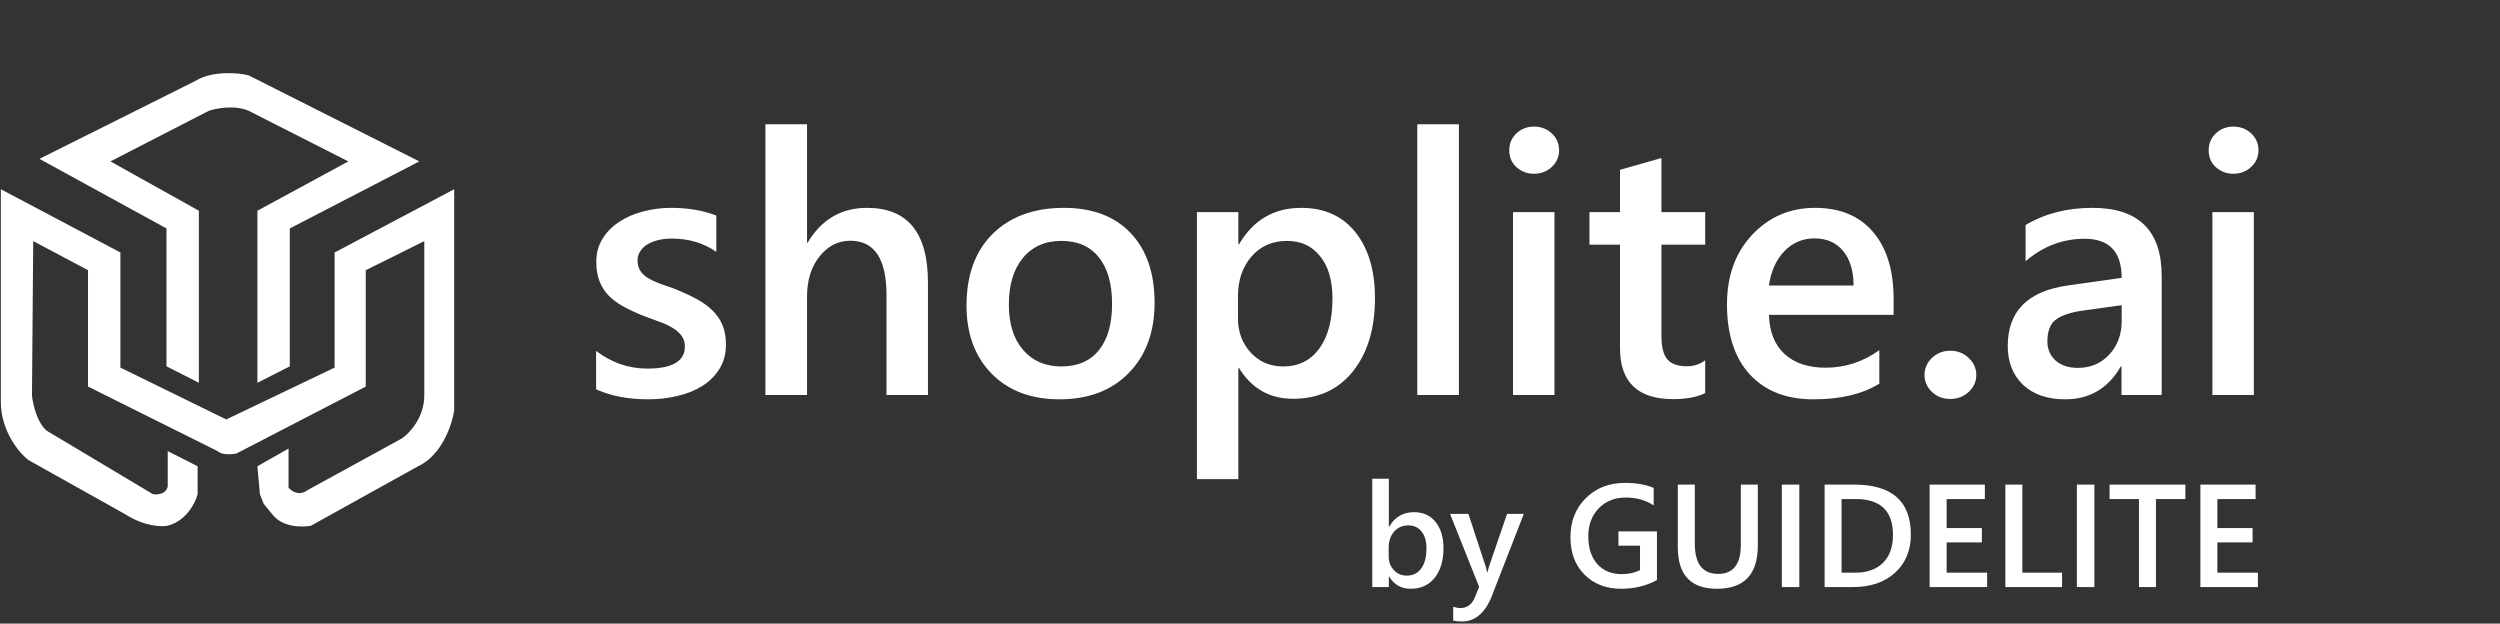
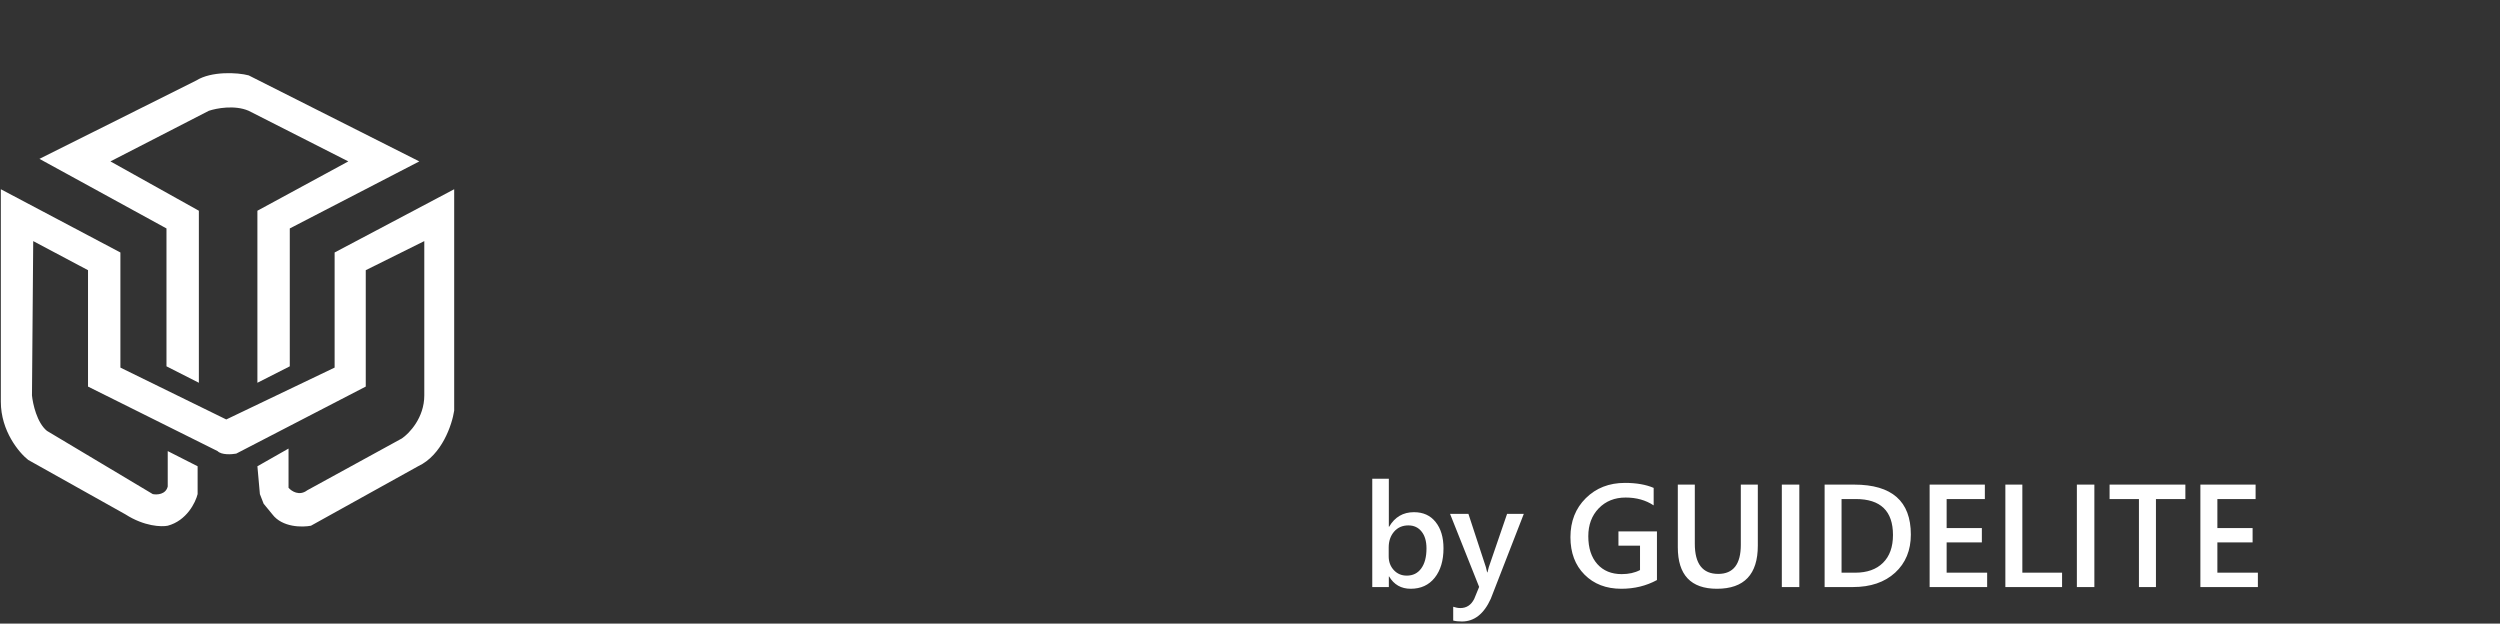
<svg xmlns="http://www.w3.org/2000/svg" width="1367" height="341" viewBox="0 0 1367 341" fill="none">
  <rect x="0" y="0" width="1367" height="341" fill="#333333" stroke="none" />
  <path d="M60.386 88.253L108.739 115.229V162.265V209.301L91.032 200.307V124.912L21.568 86.867L107.377 43.983C115.549 38.87 129.85 39.562 135.979 41.216L229.279 88.253L158.453 124.912V200.307L140.747 209.301V115.229L190.461 88.253L135.979 60.585C128.352 57.265 118.273 59.202 114.187 60.585L60.386 88.253Z" fill="white" />
  <path d="M157.772 266.713V245.271L140.747 254.955L142.109 270.172L144.152 275.435L148.919 281.239C154.367 288.433 165.264 288.387 170.031 287.464L228.598 254.955C241.674 248.868 247.213 232.129 248.348 224.52V103.473L182.97 138.057V201.002L123.721 229.362L65.835 201.002V138.057L0.457 103.473V219.678C0.457 235.725 10.445 247.576 15.439 251.496L68.559 281.239C78.91 287.879 88.308 288.156 91.713 287.464C102.065 284.698 106.923 274.783 108.058 270.172V254.955L91.713 246.654V266.022C90.624 270.449 85.811 270.633 83.541 270.172L25.655 235.587C20.207 231.16 17.936 220.831 17.483 216.219L18.163 131.832L48.128 147.741V211.378L118.954 246.654C121.134 248.868 126.672 248.499 129.17 248.038L199.995 211.378V147.741L232.003 131.832V216.219C232.003 228.393 223.831 236.97 219.745 239.737L167.988 268.097C163.629 271.417 159.361 268.558 157.772 266.713Z" fill="white" />
-   <path d="M325.953 212.875V191.879C334.417 198.324 343.759 201.547 353.98 201.547C367.652 201.547 374.488 197.51 374.488 189.438C374.488 187.159 373.902 185.238 372.73 183.676C371.559 182.048 369.964 180.616 367.945 179.379C365.992 178.142 363.648 177.035 360.914 176.059C358.245 175.082 355.25 173.975 351.93 172.738C347.828 171.111 344.117 169.385 340.797 167.562C337.542 165.74 334.807 163.689 332.594 161.41C330.445 159.066 328.818 156.43 327.711 153.5C326.604 150.57 326.051 147.152 326.051 143.246C326.051 138.428 327.19 134.197 329.469 130.551C331.747 126.84 334.807 123.747 338.648 121.273C342.49 118.734 346.852 116.846 351.734 115.609C356.617 114.307 361.663 113.656 366.871 113.656C376.116 113.656 384.384 115.056 391.676 117.855V137.68C384.645 132.862 376.572 130.453 367.457 130.453C364.592 130.453 361.988 130.746 359.645 131.332C357.366 131.918 355.413 132.732 353.785 133.773C352.158 134.815 350.888 136.085 349.977 137.582C349.065 139.014 348.609 140.609 348.609 142.367C348.609 144.516 349.065 146.339 349.977 147.836C350.888 149.333 352.223 150.668 353.98 151.84C355.803 152.947 357.952 153.988 360.426 154.965C362.965 155.876 365.862 156.885 369.117 157.992C373.414 159.75 377.255 161.54 380.641 163.363C384.091 165.186 387.021 167.27 389.43 169.613C391.839 171.892 393.694 174.561 394.996 177.621C396.298 180.616 396.949 184.197 396.949 188.363C396.949 193.441 395.777 197.868 393.434 201.645C391.09 205.421 387.965 208.546 384.059 211.02C380.152 213.493 375.628 215.316 370.484 216.488C365.406 217.725 360.035 218.344 354.371 218.344C343.434 218.344 333.961 216.521 325.953 212.875ZM507.398 216H484.742V161.312C484.742 141.521 478.134 131.625 464.918 131.625C458.277 131.625 452.678 134.49 448.121 140.219C443.564 145.948 441.285 153.272 441.285 162.191V216H418.531V67.953H441.285V132.602H441.676C449.228 119.971 460.035 113.656 474.098 113.656C496.298 113.656 507.398 127.23 507.398 154.379V216ZM579.273 218.344C563.844 218.344 551.507 213.689 542.262 204.379C533.082 195.004 528.492 182.602 528.492 167.172C528.492 150.375 533.277 137.257 542.848 127.816C552.483 118.376 565.439 113.656 581.715 113.656C597.34 113.656 609.514 118.246 618.238 127.426C626.962 136.605 631.324 149.333 631.324 165.609C631.324 181.56 626.604 194.353 617.164 203.988C607.789 213.559 595.159 218.344 579.273 218.344ZM580.348 131.723C571.493 131.723 564.495 134.815 559.352 141C554.208 147.185 551.637 155.714 551.637 166.586C551.637 177.068 554.241 185.336 559.449 191.391C564.658 197.38 571.624 200.375 580.348 200.375C589.267 200.375 596.103 197.413 600.855 191.488C605.673 185.564 608.082 177.133 608.082 166.195C608.082 155.193 605.673 146.697 600.855 140.707C596.103 134.717 589.267 131.723 580.348 131.723ZM677.516 201.254H677.125V261.996H654.469V116H677.125V133.578H677.516C685.263 120.297 696.591 113.656 711.5 113.656C724.195 113.656 734.091 118.116 741.188 127.035C748.284 135.954 751.832 147.934 751.832 162.973C751.832 179.639 747.828 192.986 739.82 203.012C731.812 213.038 720.875 218.051 707.008 218.051C694.247 218.051 684.417 212.452 677.516 201.254ZM676.93 161.801V174.203C676.93 181.495 679.241 187.68 683.863 192.758C688.551 197.836 694.475 200.375 701.637 200.375C710.035 200.375 716.611 197.12 721.363 190.609C726.181 184.034 728.59 174.887 728.59 163.168C728.59 153.337 726.344 145.655 721.852 140.121C717.424 134.522 711.402 131.723 703.785 131.723C695.712 131.723 689.202 134.587 684.254 140.316C679.371 146.046 676.93 153.207 676.93 161.801ZM797.73 216H774.977V67.953H797.73V216ZM838.746 95.004C835.035 95.004 831.845 93.799 829.176 91.391C826.572 88.982 825.27 85.922 825.27 82.211C825.27 78.5 826.572 75.408 829.176 72.934C831.845 70.46 835.035 69.223 838.746 69.223C842.587 69.223 845.842 70.46 848.512 72.934C851.181 75.408 852.516 78.5 852.516 82.211C852.516 85.727 851.181 88.754 848.512 91.293C845.842 93.767 842.587 95.004 838.746 95.004ZM849.977 216H827.32V116H849.977V216ZM932.398 214.926C927.971 217.139 922.145 218.246 914.918 218.246C895.517 218.246 885.816 208.936 885.816 190.316V133.773H869.117V116H885.816V92.856L908.473 86.41V116H932.398V133.773H908.473V183.773C908.473 189.698 909.547 193.93 911.695 196.469C913.844 199.008 917.424 200.277 922.438 200.277C926.279 200.277 929.599 199.171 932.398 196.957V214.926ZM1035.43 172.152H967.262C967.522 181.397 970.354 188.526 975.758 193.539C981.227 198.552 988.714 201.059 998.219 201.059C1008.9 201.059 1018.69 197.868 1027.61 191.488V209.75C1018.5 215.479 1006.45 218.344 991.48 218.344C976.767 218.344 965.211 213.819 956.812 204.77C948.479 195.655 944.312 182.862 944.312 166.391C944.312 150.831 948.902 138.168 958.082 128.402C967.327 118.572 978.785 113.656 992.457 113.656C1006.13 113.656 1016.71 118.051 1024.2 126.84C1031.68 135.629 1035.43 147.836 1035.43 163.461V172.152ZM1013.55 156.137C1013.49 147.999 1011.57 141.684 1007.79 137.191C1004.01 132.634 998.805 130.355 992.164 130.355C985.654 130.355 980.12 132.732 975.562 137.484C971.07 142.237 968.303 148.454 967.262 156.137H1013.55ZM1066.38 218.148C1062.48 218.148 1059.16 216.879 1056.42 214.34C1053.69 211.736 1052.32 208.643 1052.32 205.062C1052.32 201.417 1053.69 198.292 1056.42 195.688C1059.16 193.083 1062.48 191.781 1066.38 191.781C1070.35 191.781 1073.71 193.083 1076.44 195.688C1079.24 198.292 1080.64 201.417 1080.64 205.062C1080.64 208.643 1079.24 211.736 1076.44 214.34C1073.71 216.879 1070.35 218.148 1066.38 218.148ZM1182.01 216H1160.04V200.375H1159.64C1152.74 212.354 1142.62 218.344 1129.27 218.344C1119.44 218.344 1111.73 215.674 1106.13 210.336C1100.6 204.997 1097.83 197.934 1097.83 189.145C1097.83 170.264 1108.7 159.262 1130.45 156.137L1160.13 151.938C1160.13 137.68 1153.36 130.551 1139.82 130.551C1127.91 130.551 1117.16 134.652 1107.59 142.855V123.031C1118.14 116.781 1130.32 113.656 1144.12 113.656C1169.38 113.656 1182.01 126.091 1182.01 150.961V216ZM1160.13 166.879L1139.14 169.809C1132.63 170.655 1127.71 172.25 1124.39 174.594C1121.14 176.872 1119.51 180.909 1119.51 186.703C1119.51 190.935 1121.01 194.418 1124 197.152C1127.06 199.822 1131.13 201.156 1136.21 201.156C1143.11 201.156 1148.8 198.747 1153.3 193.93C1157.85 189.047 1160.13 182.927 1160.13 175.57V166.879ZM1221.17 95.004C1217.46 95.004 1214.27 93.799 1211.6 91.391C1208.99 88.982 1207.69 85.922 1207.69 82.211C1207.69 78.5 1208.99 75.408 1211.6 72.934C1214.27 70.46 1217.46 69.223 1221.17 69.223C1225.01 69.223 1228.26 70.46 1230.93 72.934C1233.6 75.408 1234.94 78.5 1234.94 82.211C1234.94 85.727 1233.6 88.754 1230.93 91.293C1228.26 93.767 1225.01 95.004 1221.17 95.004ZM1232.4 216H1209.74V116H1232.4V216Z" fill="white" />
  <path d="M759.574 315.219H759.418V321H750.355V261.781H759.418V288.031H759.574C762.673 282.719 767.204 280.062 773.168 280.062C778.22 280.062 782.165 281.859 785.004 285.453C787.868 289.021 789.301 293.812 789.301 299.828C789.301 306.521 787.699 311.885 784.496 315.922C781.293 319.932 776.918 321.938 771.371 321.938C766.163 321.938 762.23 319.698 759.574 315.219ZM759.34 299.32V304.281C759.34 307.198 760.264 309.672 762.113 311.703C763.988 313.734 766.358 314.75 769.223 314.75C772.582 314.75 775.212 313.448 777.113 310.844C779.04 308.214 780.004 304.555 780.004 299.867C780.004 295.935 779.105 292.862 777.309 290.648C775.538 288.409 773.129 287.289 770.082 287.289C766.853 287.289 764.249 288.435 762.27 290.727C760.316 293.018 759.34 295.883 759.34 299.32ZM833.207 281L815.16 327.406C811.41 335.688 806.15 339.828 799.379 339.828C797.478 339.828 795.889 339.659 794.613 339.32V331.781C796.046 332.25 797.348 332.484 798.52 332.484C801.905 332.484 804.431 330.818 806.098 327.484L808.793 320.922L792.895 281H802.934L812.465 310.062C812.569 310.427 812.803 311.391 813.168 312.953H813.363C813.493 312.354 813.728 311.417 814.066 310.141L824.066 281H833.207ZM906.02 317.172C900.186 320.349 893.689 321.938 886.527 321.938C878.246 321.938 871.54 319.359 866.41 314.203C861.28 309.047 858.715 302.224 858.715 293.734C858.715 285.062 861.514 277.953 867.113 272.406C872.738 266.833 879.874 264.047 888.52 264.047C894.743 264.047 899.978 264.958 904.223 266.781V276.352C899.926 273.487 894.809 272.055 888.871 272.055C882.908 272.055 878.012 274.021 874.184 277.953C870.382 281.885 868.48 286.977 868.48 293.227C868.48 299.659 870.121 304.724 873.402 308.422C876.684 312.094 881.137 313.93 886.762 313.93C890.616 313.93 893.949 313.188 896.762 311.703V298.383H884.965V290.57H906.02V317.172ZM961.176 298.344C961.176 314.073 953.728 321.938 938.832 321.938C924.561 321.938 917.426 314.372 917.426 299.242V264.984H926.723V297.328C926.723 308.318 930.993 313.812 939.535 313.812C947.764 313.812 951.879 308.513 951.879 297.914V264.984H961.176V298.344ZM983.871 321H974.301V264.984H983.871V321ZM997.699 321V264.984H1013.87C1034.52 264.984 1044.85 274.086 1044.85 292.289C1044.85 300.935 1041.98 307.888 1036.25 313.148C1030.52 318.383 1022.84 321 1013.21 321H997.699ZM1006.96 272.875V313.148H1014.38C1020.92 313.148 1025.99 311.352 1029.61 307.758C1033.26 304.164 1035.08 299.086 1035.08 292.523C1035.08 279.424 1028.3 272.875 1014.73 272.875H1006.96ZM1086.57 321H1055.12V264.984H1085.32V272.875H1064.42V288.734H1083.68V296.586H1064.42V313.148H1086.57V321ZM1127.54 321H1096.53V264.984H1105.82V313.148H1127.54V321ZM1145.2 321H1135.63V264.984H1145.2V321ZM1194.96 272.875H1178.87V321H1169.57V272.875H1153.52V264.984H1194.96V272.875ZM1234.61 321H1203.17V264.984H1233.36V272.875H1212.46V288.734H1231.72V296.586H1212.46V313.148H1234.61V321Z" fill="white" />
</svg>